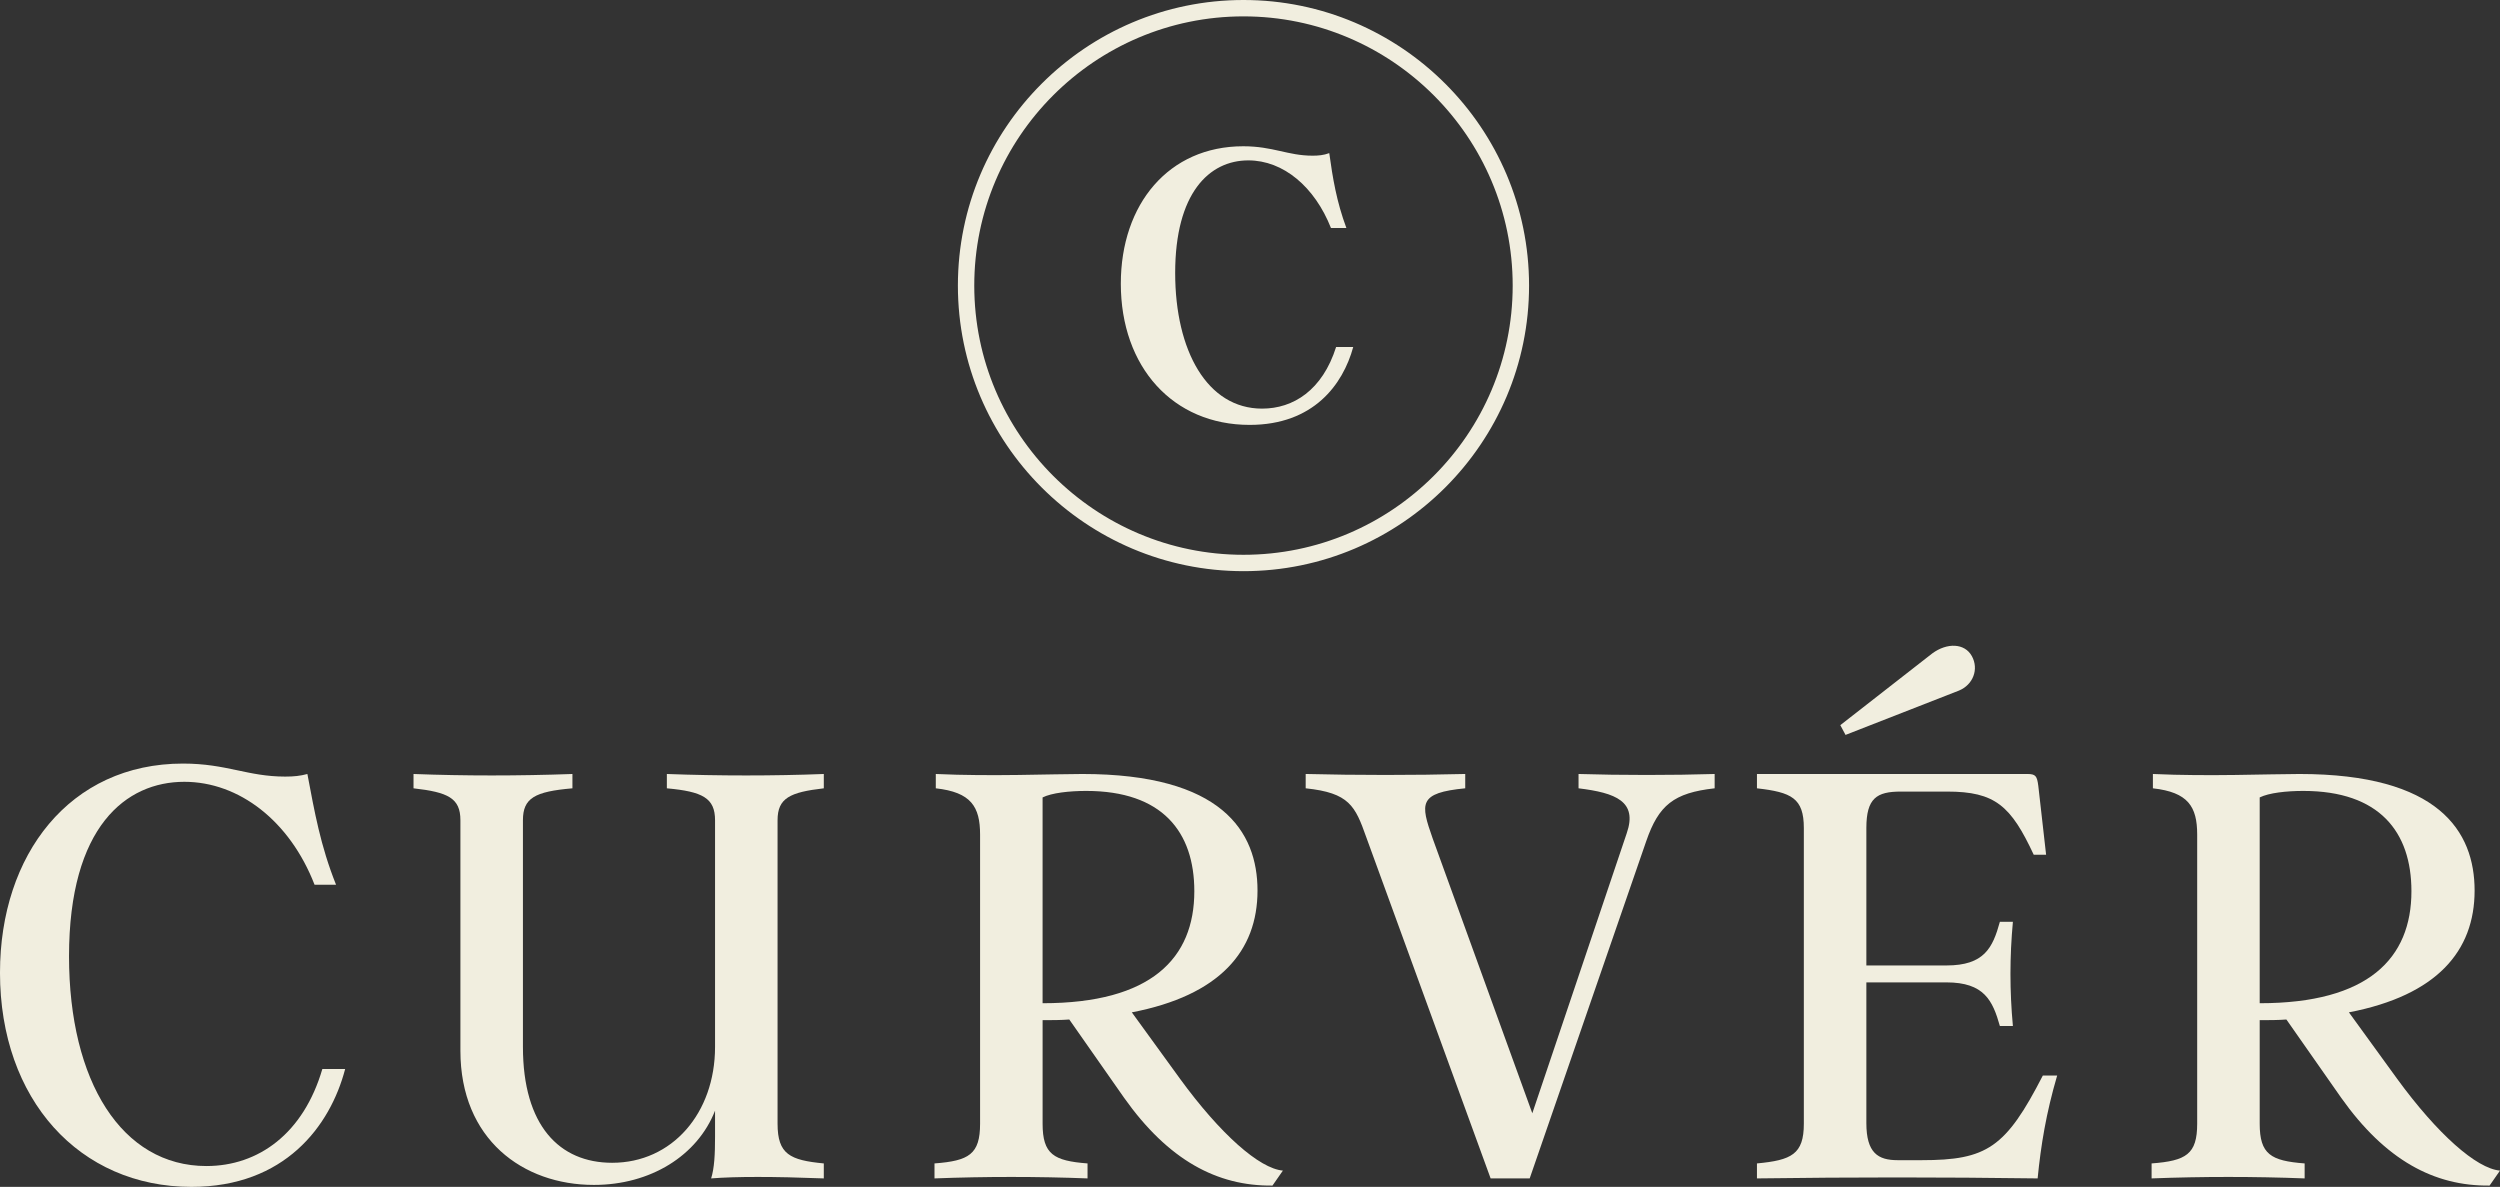
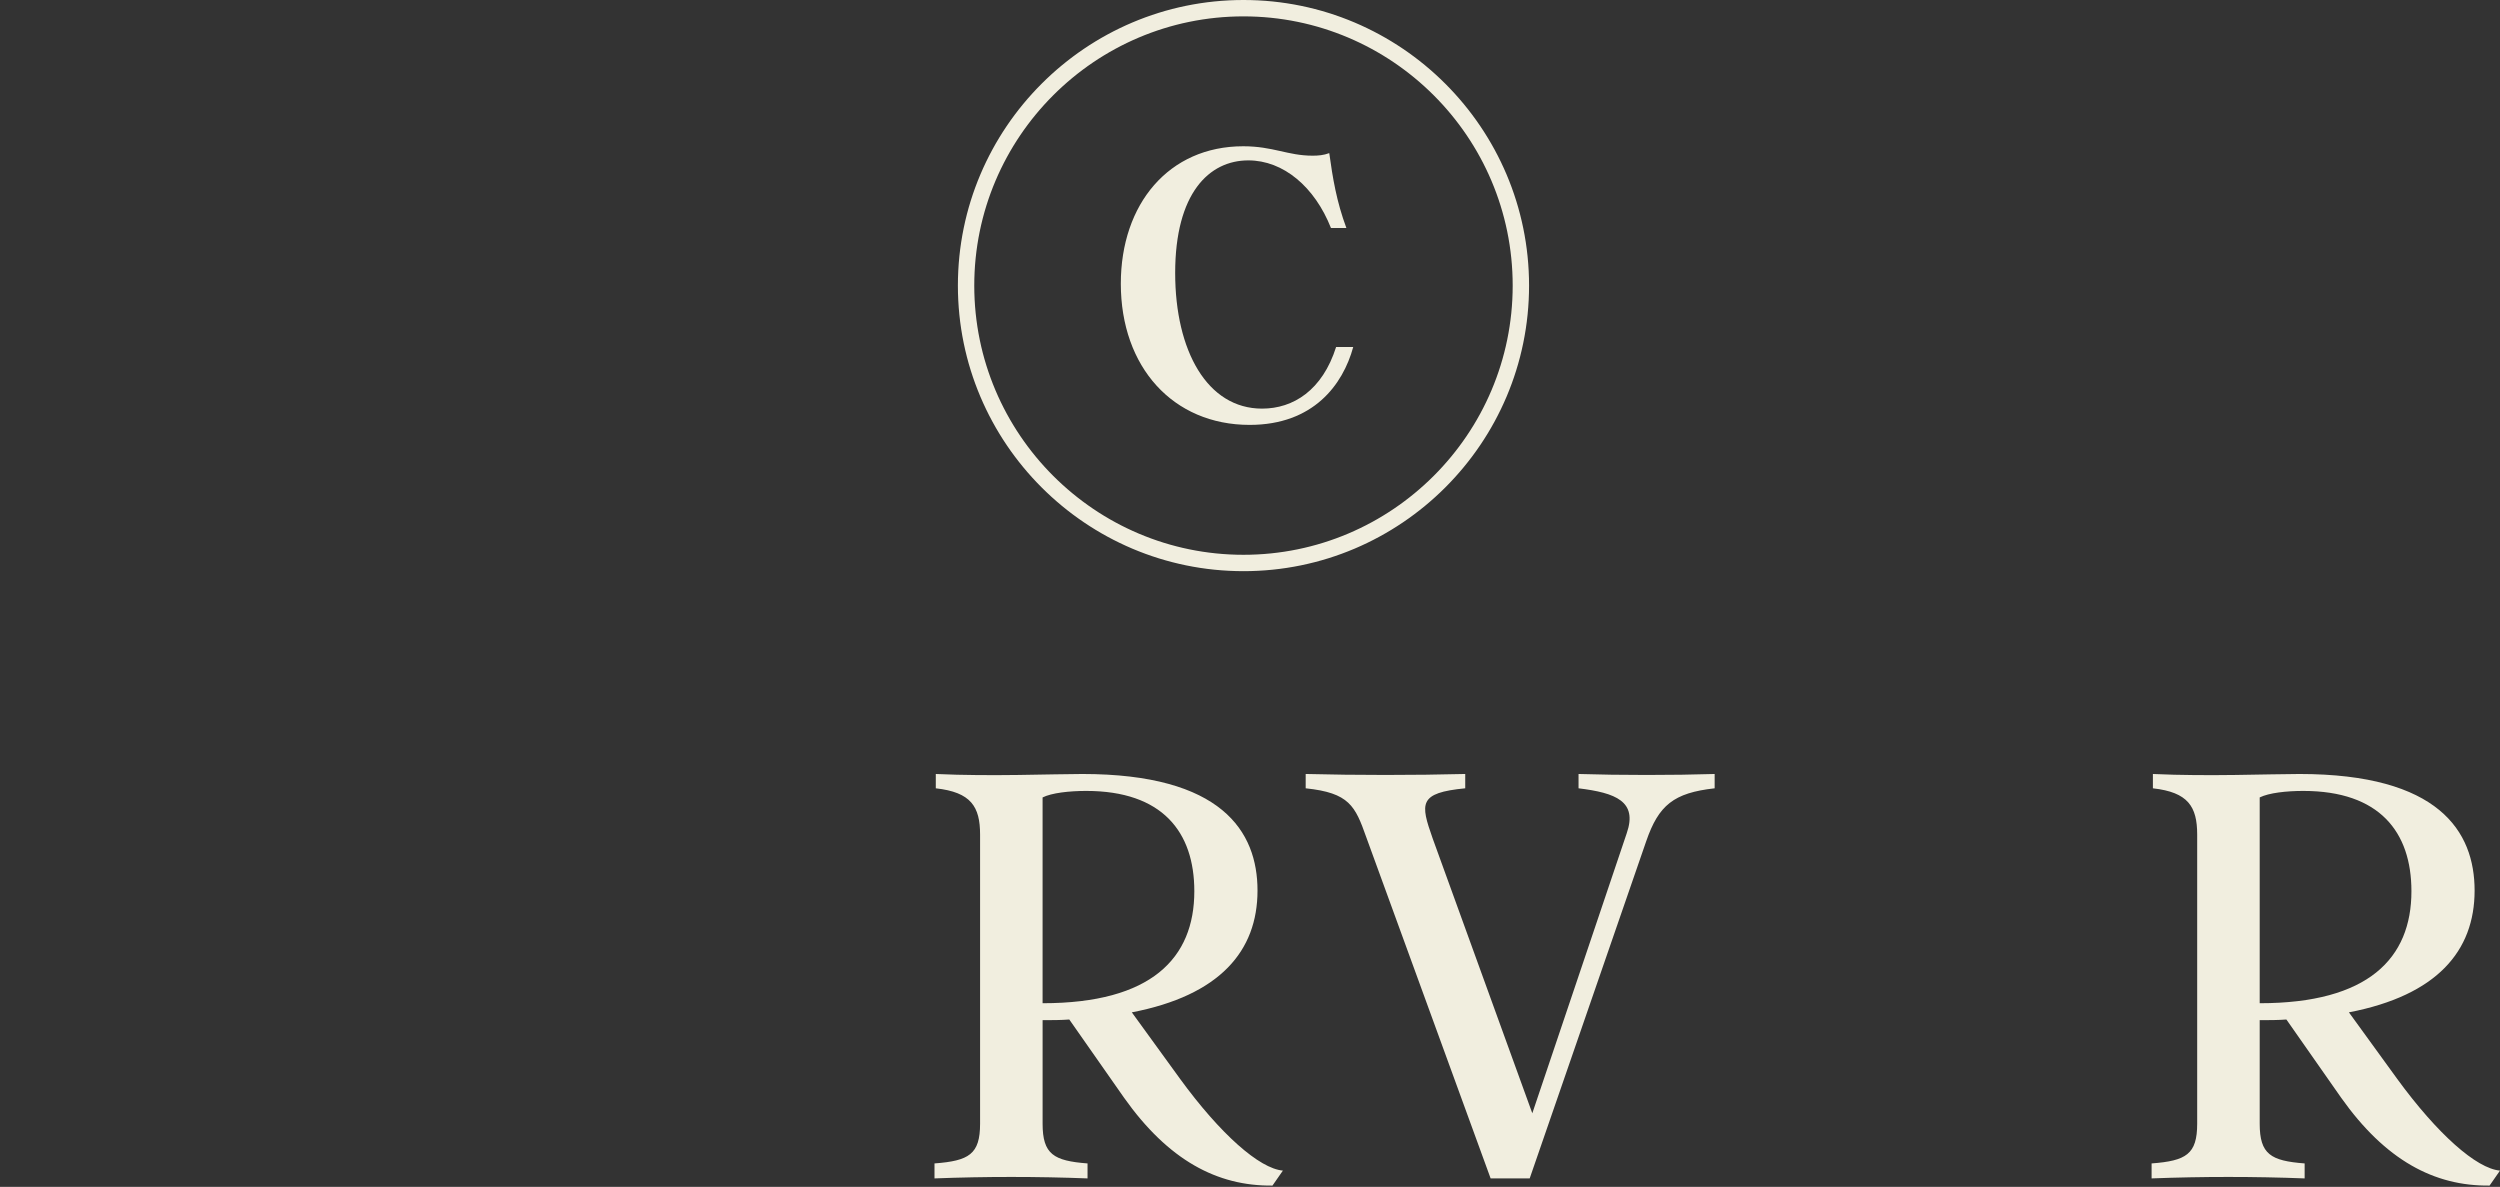
<svg xmlns="http://www.w3.org/2000/svg" id="Ebene_1" viewBox="0 0 572.463 271.776">
  <rect x="0" y="0" width="572.463" height="271.776" fill="#333333" stroke="none" />
  <defs>
    <style>.cls-1{fill:#f1eedf;}</style>
  </defs>
-   <path class="cls-1" d="M0,222.715c0-26.991,15.957-47.869,41.904-47.869,9.992,0,14.764,2.982,23.412,2.982,1.939,0,3.431-.149,5.07-.597,1.641,8.649,2.982,16.404,6.562,25.352h-4.922c-5.666-14.614-17.299-23.562-29.824-23.562-13.272,0-26.396,10.141-26.396,39.965,0,28.632,12.079,48.019,31.466,48.019,11.93,0,22.219-7.457,26.543-22.22h5.221c-3.431,13.123-13.869,26.991-35.193,26.991-25.65,0-43.844-19.982-43.844-49.062Z" />
-   <path class="cls-1" d="M188.638,180.513c-7.755.895-10.588,2.236-10.588,7.307v69.492c0,7.009,2.833,8.351,10.588,9.097v3.43c-11.482-.447-20.28-.447-25.798,0,.745-2.386.895-5.518.895-9.544v-5.965c-4.027,10.289-14.764,17-27.737,17-16.255,0-30.571-10.438-30.571-30.72v-52.79c0-5.07-2.832-6.412-10.736-7.307v-3.281c11.632.447,24.009.447,36.387,0v3.281c-8.649.745-11.334,2.236-11.334,7.307v51.896c0,18.044,8.352,26.544,20.43,26.544,13.72,0,23.562-11.333,23.562-26.544v-51.896c0-5.07-2.834-6.562-11.035-7.307v-3.281c11.93.447,24.456.447,35.938,0v3.281Z" />
  <path class="cls-1" d="M270.203,247.021c9.245,12.676,18.193,20.579,23.562,21.027l-2.386,3.43c-12.676.148-23.86-5.816-34.001-20.132l-12.526-17.896c-1.938.149-4.026.149-6.113.149v23.711c0,7.009,2.534,8.5,10.289,9.097v3.43c-11.482-.447-23.412-.447-35.045,0v-3.43c7.904-.597,10.439-2.088,10.439-9.097v-66.211c0-6.412-2.088-9.693-10.141-10.588v-3.281c12.824.597,26.544,0,33.553,0,31.912,0,40.115,13.123,40.115,26.693,0,13.869-8.65,24.009-28.781,27.887l11.035,15.21ZM238.738,229.724c24.902,0,34.745-10.29,34.745-25.649,0-13.57-7.308-22.965-24.755-22.965-3.877,0-7.903.447-9.99,1.491v47.123Z" />
  <path class="cls-1" d="M361.462,177.231c9.544.299,21.623.299,31.167,0v3.281c-9.395,1.044-12.824,3.877-15.658,12.079l-26.693,77.246h-8.947l-28.482-78.141c-2.535-7.158-3.877-10.141-13.869-11.185v-3.281c11.781.299,24.755.299,36.536,0v3.281c-10.737,1.044-10.29,3.43-7.456,11.482l22.815,62.931,21.623-64.124c2.535-7.307-2.535-9.245-11.035-10.289v-3.281Z" />
-   <path class="cls-1" d="M471.062,246.276c-2.534,8.649-3.728,15.956-4.473,23.562-22.22-.298-42.053-.298-64.273,0v-3.43c7.904-.746,10.737-2.088,10.737-9.097v-67.702c0-6.86-2.833-8.202-10.737-9.097v-3.281h61.887c1.939,0,2.237.447,2.535,2.685l1.79,15.808h-2.833c-5.22-11.185-8.799-14.466-19.834-14.466h-10.588c-5.518,0-7.904,1.491-7.904,8.352v31.465h18.343c8.649,0,10.588-4.026,12.229-9.991h2.982c-.745,8.053-.745,15.807,0,23.859h-2.982c-1.641-5.815-3.579-9.991-12.229-9.991h-18.343v32.211c0,6.86,2.686,8.5,7.158,8.5h5.518c14.913,0,19.237-2.833,27.737-19.386h3.28ZM422.598,168.284l-1.193-2.236,21.027-16.404c3.43-2.535,7.456-2.386,9.096.597,1.641,2.982.299,6.562-2.982,7.903l-25.947,10.141Z" />
  <path class="cls-1" d="M548.901,247.021c9.246,12.676,18.193,20.579,23.562,21.027l-2.386,3.43c-12.676.148-23.86-5.816-34.001-20.132l-12.525-17.896c-1.939.149-4.027.149-6.114.149v23.711c0,7.009,2.535,8.5,10.29,9.097v3.43c-11.483-.447-23.413-.447-35.045,0v-3.43c7.904-.597,10.439-2.088,10.439-9.097v-66.211c0-6.412-2.088-9.693-10.141-10.588v-3.281c12.824.597,26.543,0,33.553,0,31.912,0,40.114,13.123,40.114,26.693,0,13.869-8.649,24.009-28.781,27.887l11.035,15.21ZM517.437,229.724c24.903,0,34.745-10.29,34.745-25.649,0-13.57-7.307-22.965-24.754-22.965-3.877,0-7.904.447-9.991,1.491v47.123Z" />
  <path class="cls-1" d="M284.738,130.788c-36.059,0-65.395-29.335-65.395-65.394S248.68,0,284.738,0s65.395,29.336,65.395,65.395-29.336,65.394-65.395,65.394ZM284.738,3.75c-33.991,0-61.645,27.653-61.645,61.645s27.653,61.644,61.645,61.644,61.645-27.653,61.645-61.644S318.729,3.75,284.738,3.75Z" />
  <path class="cls-1" d="M256.652,64.953c0-18.229,10.977-31.46,28.03-31.46,6.86,0,10.192,2.156,15.877,2.156,1.274,0,2.548-.098,3.822-.588.784,5.685,1.666,11.074,3.92,17.151h-3.528c-3.724-9.409-10.879-15.485-18.916-15.485-9.017,0-16.759,7.547-16.759,25.775,0,17.838,7.351,31.068,19.896,31.068,7.155,0,13.819-4.214,16.956-14.112h3.92c-2.352,8.624-9.114,17.837-23.718,17.837-17.543,0-29.5-13.23-29.5-32.343Z" />
</svg>